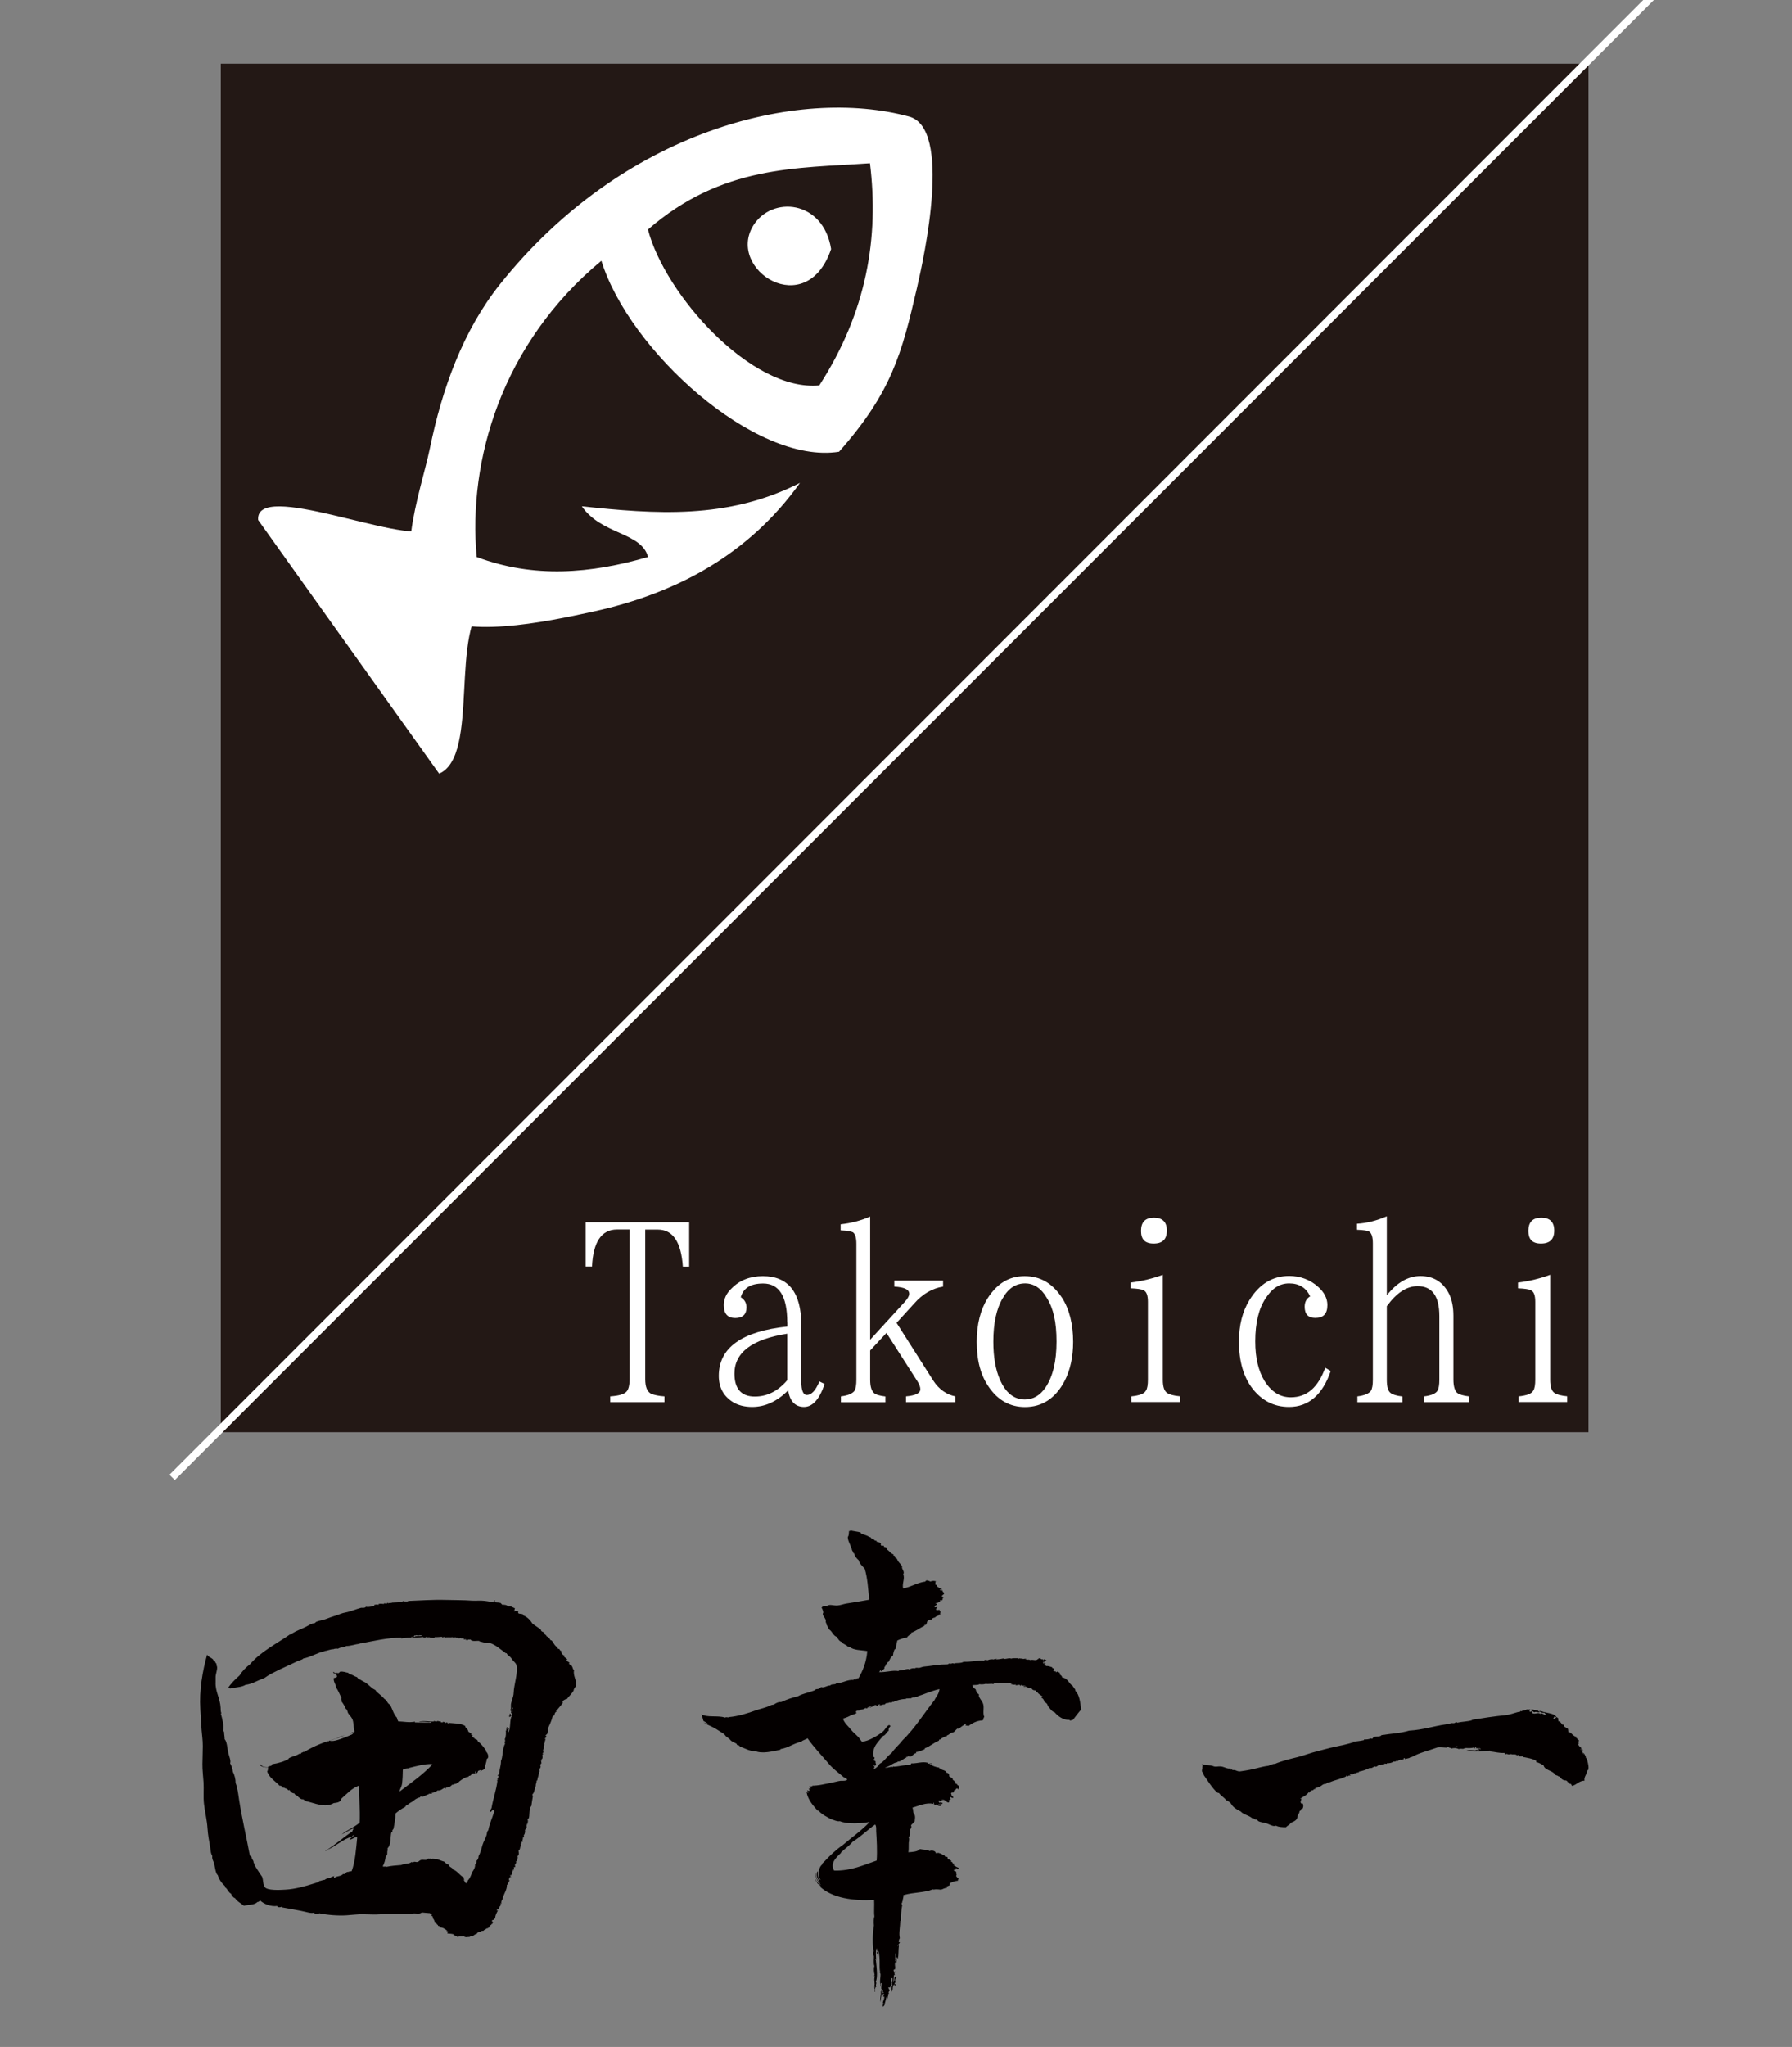
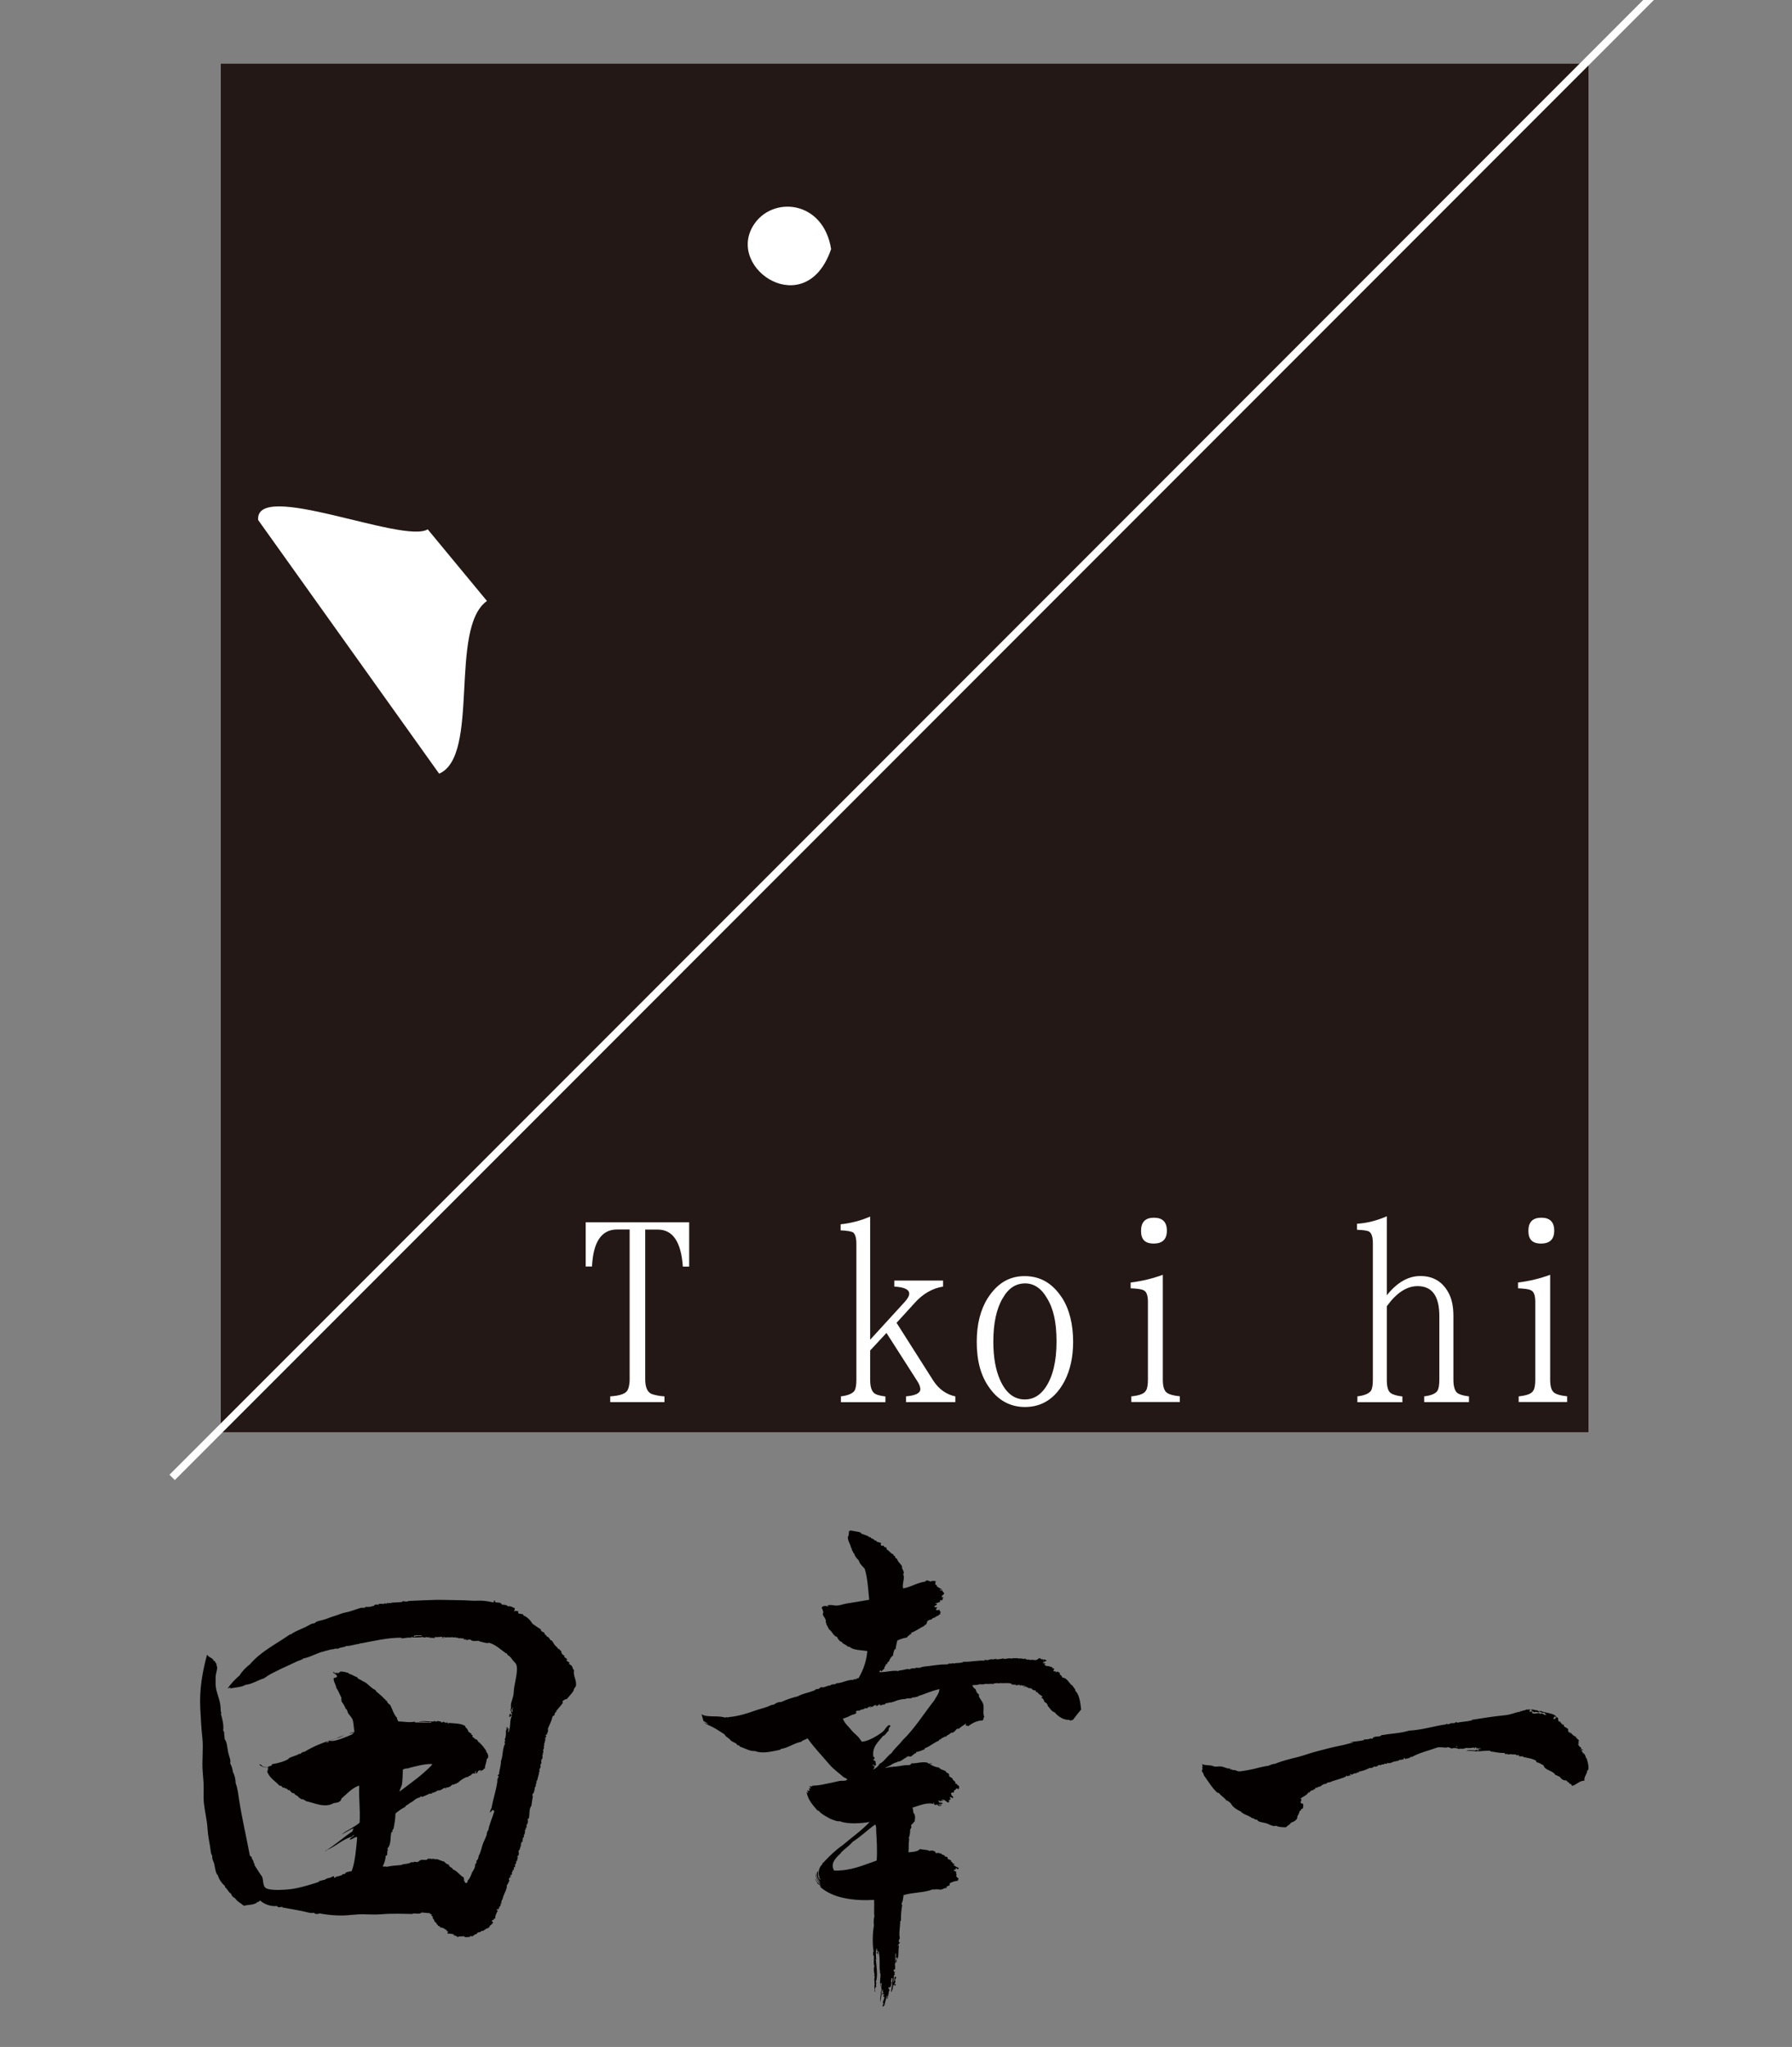
<svg xmlns="http://www.w3.org/2000/svg" id="_レイヤー_1" data-name="レイヤー_1" version="1.1" viewBox="0 0 190 216.9">
  <rect x="0" y="0" width="190" height="216.9" fill="#808080" stroke="none" />
  <defs>
    <style>
      .st0, .st1, .st2 {
        fill: #fff;
      }

      .st0, .st3 {
        fill-rule: evenodd;
      }

      .st1 {
        stroke: #fff;
        stroke-miterlimit: 10;
        stroke-width: .8px;
      }

      .st4 {
        fill: #231815;
      }

      .st3 {
        fill: #040000;
      }
    </style>
  </defs>
  <rect class="st4" x="23.41" y="6.75" width="145.01" height="145.01" />
  <g>
    <path class="st2" d="M62.12,129.52h10.95v4.69h-.67c-.18-2.62-1.07-3.92-2.65-3.92h-1.34v15.85c0,.82.21,1.34.64,1.55.3.12.82.24,1.4.27v.61h-5.75v-.61c.94-.06,1.55-.24,1.79-.58.15-.21.27-.64.27-1.25v-15.85h-1.34c-1.64,0-2.53,1.31-2.65,3.92h-.67v-4.69Z" />
-     <path class="st2" d="M83.47,140.14c0-2.77-.85-4.14-2.56-4.14-1.34,0-2.1.49-2.37,1.46.4.24.61.61.61,1.07,0,.73-.4,1.13-1.19,1.13s-1.22-.43-1.22-1.37c0-.61.24-1.22.82-1.76.85-.88,1.98-1.31,3.32-1.31,2.71,0,4.08,1.73,4.08,5.2v5.99c0,.94.21,1.4.58,1.4.52,0,.94-.49,1.34-1.43l.55.27c-.55,1.64-1.28,2.43-2.19,2.43s-1.52-.61-1.67-1.76c-1.16,1.16-2.43,1.76-3.83,1.76-.79,0-1.49-.18-2.04-.52-.97-.61-1.49-1.52-1.49-2.77,0-2.98,2.43-4.72,7.27-5.23v-.43ZM83.47,141.32c-3.71.58-5.6,1.98-5.6,4.23,0,1.61.73,2.43,2.16,2.43,1.31,0,2.46-.58,3.44-1.73v-4.93Z" />
    <path class="st2" d="M89.16,148.57v-.61c.76-.09,1.22-.3,1.43-.58.15-.24.21-.64.21-1.19v-14.39c0-.64-.12-1.03-.36-1.22-.18-.09-.58-.18-1.31-.21v-.64c1.13-.12,2.16-.4,3.13-.82v13.05l3.65-3.99c.3-.33.49-.64.49-.88,0-.46-.52-.7-1.58-.76v-.64h5.17v.64c-1.13.18-2.16.76-3.07,1.8l-1.86,2.04,3.89,6.12c.61.94,1.43,1.49,2.34,1.67v.61h-5.23v-.61c1-.09,1.52-.33,1.52-.76,0-.21-.09-.49-.3-.82l-3.29-5.14-1.73,1.86v3.1c0,.73.15,1.16.4,1.4.21.18.61.3,1.22.37v.61h-4.72Z" />
    <path class="st2" d="M112.59,137.49c.79,1.22,1.19,2.83,1.19,4.69,0,1.61-.3,2.98-.91,4.17-.97,1.82-2.37,2.74-4.2,2.74-1.55,0-2.83-.7-3.77-2.04-.91-1.25-1.34-2.86-1.34-4.87,0-1.86.4-3.41,1.16-4.62,1-1.55,2.25-2.34,3.92-2.34s2.95.76,3.95,2.28ZM106.32,137.55c-.67,1.13-1,2.65-1,4.62,0,1.64.24,2.98.7,4.02.61,1.4,1.49,2.1,2.65,2.1.88,0,1.61-.43,2.19-1.28.76-1.13,1.16-2.74,1.16-4.84s-.33-3.53-1.04-4.66c-.58-1-1.37-1.52-2.28-1.52-1,0-1.79.52-2.37,1.55Z" />
    <path class="st2" d="M119.95,148.57v-.61c.85-.09,1.37-.27,1.55-.61.15-.21.21-.64.21-1.16v-8.25c0-.67-.15-1.09-.46-1.22-.21-.12-.7-.18-1.37-.21v-.61c1.22-.15,2.34-.43,3.41-.82v11.11c0,.76.15,1.22.49,1.43.24.15.67.27,1.31.33v.61h-5.14ZM123.72,130.4c0,.91-.46,1.37-1.4,1.37s-1.34-.46-1.34-1.34c0-.94.46-1.4,1.37-1.4s1.37.46,1.37,1.37Z" />
-     <path class="st2" d="M141.09,145.28c-.85,2.49-2.34,3.8-4.41,3.8-1.61,0-2.89-.67-3.89-1.95-.94-1.22-1.43-2.89-1.43-4.96,0-1.73.37-3.22,1.13-4.44,1.04-1.67,2.43-2.53,4.2-2.53,1.16,0,2.22.4,3.04,1.13.67.58,1.01,1.25,1.01,1.95,0,.94-.43,1.37-1.28,1.37-.76,0-1.13-.4-1.13-1.19,0-.49.18-.85.58-1.1-.43-.91-1.16-1.37-2.22-1.37s-1.83.55-2.5,1.58c-.73,1.09-1.1,2.62-1.1,4.56,0,1.77.33,3.13,1,4.23.73,1.13,1.64,1.7,2.77,1.7,1.7,0,2.89-1.04,3.65-3.13l.58.34Z" />
    <path class="st2" d="M143.92,148.57v-.61c.76-.09,1.22-.3,1.43-.58.15-.24.21-.64.21-1.19v-14.45c0-.61-.12-1.04-.37-1.22-.18-.12-.58-.18-1.31-.21v-.64c1.04-.06,2.1-.33,3.16-.79v8.37c1.07-1.34,2.25-2.04,3.56-2.04,1.4,0,2.43.64,3.07,1.95.3.64.43,1.4.43,2.28v6.75c0,.7.15,1.19.4,1.4.24.18.64.3,1.25.37v.61h-4.75v-.61c.76-.09,1.22-.3,1.4-.58.15-.24.21-.64.21-1.19v-6.72c0-2.13-.76-3.19-2.31-3.19-1.16,0-2.25.73-3.26,2.13v7.79c0,.73.12,1.19.4,1.4.24.18.64.3,1.25.37v.61h-4.78Z" />
    <path class="st2" d="M161.02,148.57v-.61c.85-.09,1.37-.27,1.55-.61.15-.21.21-.64.21-1.16v-8.25c0-.67-.15-1.09-.46-1.22-.21-.12-.7-.18-1.37-.21v-.61c1.22-.15,2.34-.43,3.41-.82v11.11c0,.76.15,1.22.49,1.43.24.15.67.27,1.31.33v.61h-5.14ZM164.79,130.4c0,.91-.46,1.37-1.4,1.37s-1.34-.46-1.34-1.34c0-.94.46-1.4,1.37-1.4s1.37.46,1.37,1.37Z" />
  </g>
  <g>
    <g>
-       <path class="st0" d="M88.95,47.87c-8.88,1.4-22.24-10.71-25.19-20.24-10.61,8.82-14.15,21.19-13.22,31.39,6.06,2.28,12.11,1.76,18.17,0-.7-2.65-4.95-2.34-7.02-5.37,7.71.81,15.42,1.45,23.13-2.48-5.35,7.49-12.93,11.66-21.89,13.63-5.08,1.11-14.27,3.04-17.34,0-4.3-4.25-1.02-12.43,0-17.35,1.28-6.22,3.48-12.4,7.43-17.34,12.99-16.26,31.55-20.96,43.37-17.76,4.56,1.23,1.62,14.76.83,18.17-1.61,6.95-2.68,11.05-8.26,17.35ZM92.25,17.3c-7.85.55-15.7.2-23.55,7.02,1.79,6.89,10.98,17.21,18.17,16.52,5.06-7.85,6.33-15.7,5.37-23.55Z" />
      <path class="st0" d="M88.12,26.39c-2.61,7.7-11.12,2.19-8.26-2.48,1.96-3.19,7.43-2.74,8.26,2.48Z" />
    </g>
    <path class="st0" d="M45.35,56.09c-2.58,1.58-18.32-5.3-17.98-.99,6.4,8.96,12.79,17.92,19.19,26.88,4.37-1.88,1.01-15.43,5.07-18.3" />
  </g>
  <line class="st1" x1="18.25" y1="156.55" x2="183.18" y2="-8.39" />
  <path class="st3" d="M52.34,169.69s.09-.16.16-.11c-.01.03-.03.05-.08.05.01.08.14.04.11.16.3.01.43.03.61.08,0,.03-.05.02-.05.05.01.06.16-.01.11.11.26.02.51,0,.66.19.32-.08.49.13.74.19-.04.06-.08.2,0,.21-.01.06-.16-.01-.11.11.17.01.16-.1.5.03-.05.03-.07.07-.05.16.08.15.6.02.56.26.45.18.74.52.98.9.33.2.52.37.85.56.03.26.21.26.37.35.02.11.07.26.24.29-.09.1.13.14.24.24.05.04.14.22.21.29.01.01.06-.01.08,0,.15.13.25.4.4.56.1.1.25.2.32.37.18-.1.12.21.32.19-.02.29.15.43.37.53,0,.04-.08,0-.08.05.08.15.27.19.35.35,0,.04-.07.02-.11.03.05.17.26.17.35.32.04.07-.08.03-.08.03,0,.11.25.19.32.29.12.18.08.37.24.43-.15.61.3,1.03.19,1.7-.08.16-.23.25-.24.48-.2.34-.49.59-.72.9-.21,0-.31.13-.45.21-.02.09.02.12.03.19-.27.37-.49.58-.74.9.01.09.1-.07.08.05-.19,0-.23.28-.24.37-.07.03-.12.07-.19.11-.11.49-.32.88-.5,1.3.03.16.03.46-.11.45.03.03.05.05.08.08-.1.03-.11.16-.24.16.04.03.07.08.13.08-.07.1-.11.15-.16.21.04.09.06-.06.13-.03-.03.05-.09.07-.13.11-.02.07.01.09.08.08-.15.12-.06.4-.21.5.03.03.05.05.08.08-.16.09.02.36-.16.53-.01.1.05.13.03.24.01.08-.07.07-.11.11,0,.04.08,0,.08.05.02.09-.05.09-.08.13.03.15.07.46-.11.48.02.02.02.07.05.08,0,.05-.05.06-.11.05.1.08.05.14.08.32-.09-.1-.06.14-.13.19.17.26-.22.35-.05.64-.17,0,.04.09-.08.08.02.25-.15.52-.19.9-.03,0-.02-.05-.03-.08-.03.07-.09.25-.03.32-.17.07,0,.38-.19.45-.01.25-.08.65-.29.77.06.03.12.12,0,.13,0,.04.08,0,.08.05-.06.35-.12.7-.16,1.03-.29.28-.15,1.11-.29,1.33,0,.03-.05.02-.08.03-.01.03-.01.12-.03.21.1-.19,0,.21,0,.32h-.11c-.03.1.13.01.08.13-.05-.1-.05.02-.08-.03-.06,0,0,.07.05.05-.13.08,0,.11-.05.26-.08-.02-.07.04-.13.03,0,.07.06.07.11.08-.05.05-.1.1-.16.13.06.09.01.51-.16.61.13-.03.08.21-.05.21.03.2-.11.35,0,.42-.02.08-.09-.02-.13,0-.06.05.04.23-.11.24.02.07.05.13.08.19-.08.03-.06-.04-.11-.05-.04.1.07.05.08.11,0,.11-.04,0-.08,0,0,.08-.03.4-.19.48.02.12.1.53-.11.56,0,.05.03.06.03.11-.03,0-.02-.05-.05-.05-.04,0,.02.05-.03.05,0,.04.07.02.11.03-.09.12-.08.3-.13.4h-.13s.04.08.11.08c-.12.04-.03.3-.21.29.04.08.08.17.03.27h-.13c.03.07.03.16.03.26-.04-.01-.07-.04-.11-.05,0,.07.12.07.05.13-.08,0-.09,0-.05-.05-.07,0-.09.15.03.11-.11.04-.2.22-.11.32-.08.05-.12.04-.05.13-.1-.06-.1.06-.18-.03,0,.09.03.13.11.13,0,.04-.08,0-.08.05.01.03.1.09.08,0,.09.12-.12,0-.08.16-.08-.02.02-.09,0-.13-.15.07-.13.2-.16.37.05,0,.06-.03.11-.03-.15.18-.17.4-.32.53.05.48-.4,1.02-.45,1.49-.08.07-.17.25-.13.48-.09.03-.02-.09-.11-.05.09.1.02.34-.11.37.03.1-.08.19-.11.29-.08.01-.06-.08-.16-.05.05.09.05.06-.03.13.03.02.11.04.16,0-.05.14-.33.54-.29.9-.1-.06-.16.01-.16.13-.1-.01-.17.01-.19.08-.01.12.09.12.13.19-.08.04-.04.09-.13.19-.04,0,.02-.05-.03-.05-.04.08-.05.18-.19.16.02.03.06.03.05.08-.04,0-.08,0-.08-.03-.03.06,0,.11-.05.19-.1-.01-.14.04-.16.11-.02-.02-.07-.02-.08-.05-.03.1-.29.16-.37.29-.13-.02-.3.03-.32.13-.18,0-.34.03-.37.19-.25.03-.31.18-.53.29.09-.08-.29-.1-.21.05-.17-.06-.47.11-.66-.11-.16.09-.55-.04-.61.13-.11-.12-.26-.2-.48-.21-.01-.07.1-.03.11-.08-.24-.08-.5-.1-.74-.11-.02-.13.09-.13.08-.19-.02-.1-.08-.02-.16-.03.02-.05.1-.09-.03-.08,0-.03.05-.02.08-.03-.27-.11-.36-.32-.8-.32.15-.04-.03-.16-.16-.16-.03-.04-.01-.04,0-.08-.22-.07-.13-.3-.37-.35,0-.11-.11-.31-.21-.4-.03-.08.04-.06.05-.11-.08-.04-.11-.14-.21-.16.02-.04.06-.05.11-.05-.03-.1-.24-.03-.21-.19-.32-.02-.53-.05-.9-.08-.24.26-.78,0-1.03.16-1.01-.02-2.05-.07-3.24.03-.64.05-1.33.01-1.99,0-.48-.01-1.09.07-1.7.11-.9.06-2.04-.03-2.89-.21-.15.12-.51.09-.58-.08-.21.15-.94-.11-1.41-.19-.74-.13-1.27-.25-1.91-.35-.11.01.03-.07-.08-.08-.09.06-.46.12-.5-.08-.61.09-1.36-.17-1.8-.58-.09.06-.13.17-.29.16-.28.33-.95.27-1.43.4-.31-.27-.71-.44-.93-.8-.21-.07-.4-.31-.43-.48-.3-.15-.37-.51-.64-.69v-.11c-.36-.32-.62-.69-.77-1.17-.21-.13-.29-.78-.37-1.17-.06-.28-.27-.51-.21-.85-.2-.32-.17-.68-.24-1.03-.11-.62-.22-1.19-.27-1.91-.05-.85-.27-1.71-.37-2.57-.09-.76,0-1.53-.05-2.31-.02-.34-.05-.67-.08-1.01-.12-1.23.09-2.54-.05-3.74-.11-.96-.15-1.97-.21-2.97-.13-2.06.24-4.08.72-5.81.11.26.43.3.64.53.03.03.02.1.05.13,0,0,.09.01.11.03.08.08.08.24.21.29-.07.12.05.26.05.35.02.33-.15.71-.16,1.03,0,.17,0,.39,0,.58-.05.97.47,1.66.53,2.68,0,.15,0,.41.08.61,0,.03-.05.02-.05.05.15.53.33,1.22.24,1.78.08.07.12.19.11.27-.02.1.04.22.05.64.24.24.27.88.37,1.38.1.46.32.88.21,1.17.14.24.27.63.29.9.18.34.3.81.29,1.19.22.56.28,1.19.37,1.78.29,1.89.77,3.92,1.14,5.91.07.03.08.13.19.13-.01.3.23.34.21.64.04.03.07.07.11.11,0,.05-.03.06-.03.11.27.42.53.85.82,1.25.14.37.08.83.29,1.11.27.36,1.56.3,2.18.26,1.06-.05,2.25-.41,2.89-.61.02,0,.53-.16.64-.21.03-.01.03-.04.03-.08.24-.03.43-.15.58-.13.23-.17.42-.2.66-.24.06-.11.27-.11.42-.19-.06.02-.12.12-.05.19.02,0,.14.03.19,0-.02-.03-.07.01-.13-.03.31-.16.68-.11.9-.37.09.04.18.02.24-.03,0-.07-.05.04-.11,0,.08,0,.31-.28.42-.16-.02-.09.24-.05.35-.11.37-1,.46-2.29.58-3.53,0-.04-.05-.04-.05-.08-.31.04-.47.29-.77.27.15-.2.39-.3.53-.5-.15.05-.23.11-.27.21-.96.23-1.66,1-2.68,1.41-.01.03-.02.09-.11.11-.05.07,0-.08.08-.05-.03-.08-.1.02-.13.03.99-.56,1.9-1.42,2.89-2.07.02-.09.03-.18.11-.21-.02-.02-.03-.06-.03-.11-.44.18-.79.45-1.22.64.58-.47,1.35-.75,1.91-1.25.07-1.49-.09-2.48-.05-3.93-.81.28-1.29.89-1.88,1.38-.06.37-.42.44-.82.48-.93.56-2.04-.02-2.95-.21-.04-.12-.24-.08-.27-.21-.22.09-.4-.17-.5-.19-.07-.22-.39-.19-.45-.42-.29-.01-.4-.2-.53-.37-.04-.01-.05.02-.05.05-.1,0-.12-.11-.21-.16-.12-.07-.32-.05-.29-.16-.21.18-.24-.28-.48-.16-.45-.5-1.09-.82-1.33-1.54.13-.09.05-.25.13-.4-.44.01-.76-.09-.96-.32h.16c.13.22.39.3.74.29.06-.12.25-.11.37-.16.04-.04.07-.09.08-.16.66-.11,1.27-.27,1.75-.56.03,0,.03-.05,0-.05.33-.22.82-.27,1.14-.5.08.04.22.02.21-.11.13.02.22-.15.32-.08.99-.62,2.15-1.07,3.4-1.43.18-.13.6-.25.9-.35-.49.22-1.02.41-1.62.58.4.18,1.41-.26,2.02-.5.12-.05.26-.11.37-.16.07-.09.15-.17.26-.21-.14-.05-.38.16-.53.11.18-.06.34-.14.53-.19-.12-.47-.07-.98-.24-1.35-.13-.27-.37-.44-.48-.69-.04-.19-.1-.34-.24-.42-.06-.22-.26-.54-.42-.74.03-.15-.07-.26,0-.37-.19-.36-.33-.76-.56-1.09-.05-.4-.3-.59-.27-1.01.13-.03.25-.07.35-.13.02-.34-.36-.28-.42-.53.07.03.17.02.16.13.13-.01.28-.05.4,0,.09-.03.13-.1.19-.16.37-.04.59.08.88.13-.04.1.12,0,.08.11.34.06.53.26.85.35.01.07.09.09.11.16.23.08.4.23.66.35.27.12.61.5.88.69.14.1.36.15.35.29.3.26.62.5.88.8.04.06.21.09.13.19h.11c.07.2.2.35.37.45.27.49.37,1.01.74,1.38-.04.2.11.21.11.37.67.02,1.09.15,1.8.03-.01.02-.03.04-.03.08.64.01,1.19.04,1.75.03-.02-.14-.16-.05-.27-.05-.34-.03-.6-.08-1.06-.03.35-.18,1.16,0,1.62-.05-.12-.12.19,0,.24.03.14-.17.27.01.45-.05.02.02.03.06.03.11h.24c-.12-.11.12-.01.21-.03,0,.03-.05.04-.05.08.06-.01.07.02.11.03.03,0,.02-.05.03-.08.06.02.12.04.21.03-.08.04-.03.07.05.08.04,0,.09-.07,0-.05.6.06,1.34.03,1.8.34v.11c.14.13.28.25.32.48.07.04.25.16.35.26-.02.03-.06.03-.05.08.02.03.1-.02.16.03-.12.17.07.26.21.32,0,.03-.05.02-.08.03.16.09.4.09.42.32.38.25.63.64.9,1.01,0,.05-.02.05-.05.05.21.16.39.67.08.8.01.31-.19.62-.19,1.01-.09.02-.19.02-.16.16-.13-.04-.2.06-.27.13-.13,0,.05-.05,0-.13-.14-.02-.17.08-.29.08-.02.17-.12.27-.29.29.05-.09.11-.12.03-.21.05.04.06.02.05-.05-.11,0-.11.12-.11.24-.05.04-.2,0-.21,0-.15.03-.15.14-.29.24-.05.03-.12,0-.16.03-.03.01,0,.07-.03.08-.05.03-.17.03-.24.05-.29.12-.68.36-.9.61-.05,0-.05-.02-.05-.05-.05.06-.13.21-.24.13-.09.13-.3.1-.35.13-.08.17-.45.32-.58.27-.06,0,0,.12-.08.11-.1,0-.01-.02-.03-.08-.26.02-.41.34-.82.29-.08.1-.39.25-.64.26,0,.03.05.02.08.03-.05.09-.24.04-.37.05,0,.03.03.02.05.03-.23.07-.5.23-.77.32,0-.09-.07,0-.11-.08-.02.06-.11.05-.11.13-.12,0-.37.12-.5.21-.13.09-.23.21-.4.29-.23.11-.37.28-.58.37-.04.02-.05.06-.05.11-.39.21-.74.44-1.06.72-.01.55-.09,1.03-.21,1.62-.04.07-.23.24-.08.32,0,.06-.12.02-.13,0-.16.51,0,1.32-.42,1.75-.02.1.03.13.03.21-.12.1,0,.34-.11.56h-.11c-.04.51-.15.78-.32,1.14.08.07.32-.02.4.05.52-.11.95-.14,1.57-.19.3-.18.76-.06,1.09-.32.06-.01.04.05.08.05.03-.02.2-.02.13-.05.13-.07.26.04.42,0,.13-.03.21-.17.35-.21.21-.06.42.03.64-.03.04-.05.08-.09.13-.13.12.1.29-.07.35.08.12-.13.39.04.53-.03,0,.05-.05.06-.11.05.07.1.1-.06.19-.03.25.08.48.2.74.26.14.13.26.29.5.32.01.3.36.25.42.5.51.18.73.65,1.19.88-.11.12.09.13-.03.26.08.03-.02.09.11.08-.08.05.01.21.16.24.11-.04.14-.16.16-.29.22-.19.37-.6.45-.85.15-.22.36-.53.32-.85.1-.07.2-.22.13-.37.16-.08.25-.34.24-.5.21-.36.3-.79.42-1.19.1-.33.31-.67.42-1.01.06-.19.03-.43.19-.53.12-.68.43-1.34.64-2.02-.01-.02-.03-.04-.03-.08-.1-.04-.18-.03-.16-.13-.05.22-.19.25-.32.34.1-.12.1-.35.21-.45.18-1.07.5-1.85.64-2.97-.11,0,0,.04-.05.08-.09-.08.07-.12.11-.16,0-.04-.07-.02-.11-.03.09-.08.15-.18.16-.34,0-.09-.09.06-.08-.03-.03-.13.11-.09.13-.16.03-.5.19-.79.21-1.38,0-.03-.03-.01-.03,0,.24-.34.15-1.31.45-1.83.02-.12-.07-.13-.05-.24.11.04.06-.18.03-.27.14-.23.13-.69.11-.9,0-.03.05-.02.08-.03-.07-.11.05-.25,0-.37.02.06.12.04.13.11.02.09-.09.04-.08.11.12.04.09-.09.21-.05-.09.12-.07.23-.11.45.34-.4.13-1.42.42-1.78-.13-.11-.13.14-.27.11-.02-.08.03-.1.03-.16-.08,0-.06.09-.08.13-.09-.06.19-.26.05-.32.12.02.2.09.24.19,0-.17.12-.13-.08-.29.06-.1.01-.23-.05-.21.05-.08-.04-.22.05-.16-.01-.16.01-.28,0-.4-.03-.31.28-.85.29-1.35.02-.83.52-2.26.29-2.95-.06-.19-.23-.3-.35-.45-.16-.21-.3-.47-.58-.58.02-.12-.12-.07-.08-.21-.04,0-.07,0-.08.03-.58-.41-1.12-.95-1.83-1.14-.13.15-.83-.14-1.03-.13,0-.04.07-.02.11-.03-.24-.12-.85.12-1.04-.19-.11.04-.15.05-.24,0-.06.01.03.04-.03.08-.09-.04-.15-.05-.21,0-.07-.07.04-.02.03-.11-.11.03-.19.08-.29,0,0-.06.07.04.11-.03-.1-.06-.21-.04-.4-.05.12-.11-.12.01-.19.03.11-.07-.33-.15-.37-.08.01-.02.03-.04.03-.08-.1.04-.33.06-.32,0-.35.07-.62-.05-.9.08.02-.04.06-.05.11-.05-.04-.04-.12-.04-.19-.05-.03,0-.03.08,0,.08-.04.08-.12-.02-.16-.03,0,.02.01.03.03.03-.12.05.02-.08.08-.08-.2-.05-.6.07-.85,0-.06,0,.04.07-.03.11-.3.01-.31-.06-.53,0,0-.04.02-.05.03-.08-.19,0-.28.04-.42-.03.04.08-.3.08-.35,0-.31.09-.87.04-1.17.05,0-.05.05-.06.11-.05-.03-.07-.19-.03-.13.08-.37-.04-.68.05-1.09.08.02-.03.06-.03.05-.08-1.49-.01-2.95.35-4.35.61-.07,0-.03-.02-.03-.05-.06-.01-.05.04-.05.08-.49.05-.97.25-1.43.24-.27.17-.61.11-.88.29-.15-.03-.43,0-.48.05-.37,0-.69.19-.98.19,0,.02.03.03.05.03-.64.08-1.57.66-2.31.77.12.05-.45.22-.61.29-.25.11-.54.27-.85.4-.64.28-1.24.58-1.83.88-.31.16-.59.35-.85.53-.68.2-1.18.59-1.96.69-.43.27-1.06.24-1.65.4,0-.05.05-.06.11-.05-.07-.13-.25.01-.35.03.36-.53.8-.97,1.27-1.38.29-.48.68-.86,1.11-1.19,1.14-1.35,2.81-2.16,4.27-3.18.07.09.13-.04.19-.08.4-.25.91-.44,1.38-.66.25-.12.48-.27.72-.37.09-.04.18-.02.27-.05.08-.03.14-.13.21-.16.3-.13.68-.16,1.01-.29.34-.13.66-.25,1.06-.37.36-.11.61-.25,1.01-.32.55-.1,1.1-.35,1.67-.5.14.01.43.03.5-.11.3.08.63-.04.88-.11.04-.01-.01-.03,0-.08.15-.04.33-.07.5,0-.02-.03-.06-.03-.05-.08.2-.1.44,0,.61-.03-.16-.18.31.09.32-.11.07-.02.09.01.08.08.08-.12.35-.01.48-.13,0,.03-.05.02-.08.03.27-.03.81-.02,1.09-.08.05-.01.05-.07.08-.08-.05.02.24-.03.11.03.2,0,.38.05.48-.05,1.22-.04,2.57-.15,3.93-.11.96.03,1.88.01,2.81.08.23.02.45,0,.64,0,.5-.02.94.04,1.35.13.07.02.19.05.32.05ZM44.75,173.3c-.08-.05-.19.04-.27-.05,0,.03,0,.08-.03.08-.06-.1-.28.02-.37-.08.03.1-.11.04-.16.05.02.07-.05.05-.05.11.03,0,.04.03.08.03.12-.15.59,0,.8-.13ZM54.41,181s-.03-.05-.05-.05c-.07.14-.06.2-.19.24.09.03.14.15.05.21.09-.04.02.09.08.08,0-.05-.03-.13.05-.11-.02-.17-.05-.26.05-.37ZM34.64,184.66c.06-.06.31-.08.24-.19-.04.07-.18.04-.27.13.05,0-.01.04.03.05ZM43.34,187.34s.03,0,.03.03c-.26.01-.52.03-.66.16,0,.44-.03,1.04-.08,1.46-.05.37-.27.65-.27.85,1.24-.95,2.42-1.74,3.5-2.89-.05-.02-.11.08-.13,0,.03,0,.08,0,.08-.03-.82-.02-1.61.21-2.47.42Z" />
  <path class="st3" d="M92.92,163.24v.11c.19.04.35.11.53.16-.05.02-.04.08-.08.11-.01.08.08.06.05.16.11.03.15-.01.29,0-.03.18.15.15.27.19-.06.1.06.07.03.21.3.13.4.45.74.53-.12.13.03.07.13.19.05.06.04.17.05.19.02.03.07,0,.11.03.09.07.11.2.19.32.14.2.34.36.42.56-.1.25.33.52.11.82.22.42-.15,1.01,0,1.49.87-.15,1.44-.6,2.34-.72.03,0,.09-.08.03-.08.18-.1.34,0,.53.08.15-.1.46-.1.61,0-.18,0-.05.21-.11.29-.01.04.1.09.11.03,0,.06.13.14.03.16.22.13.33.25.61.35-.07.04-.15.01-.29.03.03.1.19.07.32.08-.03.18.15.17.16.32,0,.13-.31.2-.19.27-.02.08-.07.03-.13.03.07.06.11.13.27.11,0,.08-.13.03-.13.11.01.04.03-.01.08,0-.04.07-.09.12-.11.21-.08.02-.1-.03-.16-.03-.09.03-.07.09-.05.19-.14.02-.3.15-.48.13,0,.09.07.07.13.05-.02.08-.02.08,0,.16-.16-.05-.1.13-.26.08-.04.12.09.1.03.16.11-.05.17.02.29-.03-.07.05-.06.19-.19.19.05.03.11.05.08.16.12-.03.24-.07.37-.03-.06.1,0,.18.11.19,0,.07-.08.07-.11.13.1.02-.02.11.08.11-.03.02-.19.09-.16,0-.04-.02-.04.12,0,.11-.14.07-.41.14-.42.24-.11.03-.32.05-.37.21-.25.02-.54.15-.5.37-.04.08-.11.14-.13.24-.04-.08-.1-.03-.16,0,.01.02.02.05.05.05-.54.25-.88.55-1.46.77-.03.09.09.02.05.11-.07,0-.07.1-.11,0-.09.15-.27.2-.35.37-.3.04-.74.18-1.03.32-.08.3-.14.62-.19.96-.03-.02-.03-.06-.08-.05-.1.19-.16.42-.19.69-.23.14-.35.4-.45.66-.13-.05-.14.18-.21.27-.04,0-.05-.03-.08-.03-.02.02-.09.19,0,.16-.15.01-.02.14-.19.13.15.2-.2.32-.27.48-.04-.02-.1-.02-.08-.11-.12,0-.11.14-.19.19.81.03,1.41-.22,2.04-.11.07-.08.15-.07.29-.08.26-.02.83-.24.85-.08.12-.08.44-.2.56-.11.26-.16.36-.03.56-.08.16-.04.32-.12.5-.13.59-.05,1.22-.17,1.8-.21.25-.02.48,0,.69-.03.04,0,.08-.07.11-.08.09-.03.26.08.32-.03.12-.02.38.1.27,0,.26-.04.73.01.98-.16.7.04,1.54-.17,2.2-.11-.09-.15.29-.04.37-.05.05-.08.46-.13.64-.08.02-.07.15-.04.29-.08-.03.08-.06.04-.16.08.17,0,.53-.03.88-.11.03.17.66-.12.82.03.14-.09.5-.04.77-.05-.03.03-.01.04,0,.08.03-.06.12-.06.19-.08-.07.11.22-.04.27.08.1-.02.21-.03.35-.03,0,.1-.02,0-.08.03.05.09.21,0,.29.11.04-.03-.01-.04.05-.08.03.06.12.06.19.08.24-.1.68.16.82-.16.03,0,.02.05.03.08.06,0,.01-.09.03-.13.04.01.07.04.08.08,0-.04.04-.07.13-.08-.11.1.14.16.26.13-.01.02-.03.04-.03.08.1.02.1-.06.13-.11.04,0,.02.07.03.11.08-.08.21-.03.21.11-.13,0-.19.1-.32.03-.02.1.13.03.11.13-.09.04-.09,0-.13-.05-.08.02.02.09,0,.13.11-.02.18.02.27.03-.03.06-.14.04-.16.11.1.04.18.09.24.16.09-.06.36.03.61.11-.05.09.1.1.21.16,0,.11-.07.14-.08.24.08.11.29-.05.26.13.12,0,.07-.05.19-.08.04.13.32.05.21.29.1.11.25.16.27.35.59.05.74.69,1.11.88.03.13.32.34.29.53.43.43.52,1.21.61,1.99-.31.34-.58.73-.87,1.09-.08.03-.19.02-.24.08-.07-.01-.11-.05-.16-.08-.63.03-1.18-.38-1.54-.8-.36-.1-.48-.44-.72-.66-.03-.24-.19-.36-.37-.45-.03-.22-.15-.36-.32-.45.02-.06.08-.08.16-.08-.19-.18-.46-.27-.58-.5h-.13c-.05-.09-.02-.1-.05-.18-.17,0-.41-.06-.37-.19-.03.02-.07.03-.13.03.16-.13-.2-.07-.29-.05-.09-.03.07-.03.11-.03-.13-.11-.27-.05-.37-.19-.08.07-.12.02-.27.03.11-.06.11-.07.27-.05-.12-.11-.38.01-.5-.13-.13.03.09.09-.08.08-.1,0,0-.02-.03-.08-.08-.01-.12.07-.11-.05-.1.1-.2.06-.37.08,0-.04.02-.05.03-.08-.21.06-.33-.01-.5-.03,0-.11.06-.01.11-.03-.18-.11-.58-.09-.93-.08-.18,0-.38-.03-.53.03-.09-.1-.34.04-.5-.03,0,.07.04.05,0,.11-.18-.11-.65.03-.8-.05-.22.06-.39.09-.72.05-.15.13-.58.04-.74.13.08.17.18.32.35.4.06.23.14.44.34.53,0,.11.03.1,0,.19.12.37.45.59.5,1.03.04.39-.08.84.08,1.19-.08.06-.09.2-.11.32-.05,0-.07.02-.08.05-.6.01-1.16.33-1.51.61-.11-.05-.11-.09-.27-.05,0-.09.04-.15.05-.24-.28.18-.56.36-.8.58-.17-.17-.33.25-.58.37-.07.04-.14,0-.19.03-.18.1-.31.27-.48.29-.01.11-.06.12-.19.16,0-.07.1-.02.08-.11-.14.13-.33.18-.5.29-.02.02-.03.04-.03.08-.07,0-.13,0-.16.03-.05,0-.02.09-.05.11-.55.21-.92.6-1.49.8.05.13-.09.07-.03.11-.23.1-.61.26-.9.29,0,.05.03.06.03.11-.33.01-.5.55-.82.32-.1.02-.15.16-.24.05v.11c-.32.09-.59.49-.93.4,0,.05,0,.08.05.08-.53.02-.83.48-1.38.56.31.09.5-.11.85-.05.05-.05.02-.11.08-.03.35,0,.81-.12,1.25-.16.25-.02.54.06.61-.19.35.02.75-.08,1.11-.11.22-.02.56-.01.69.08,0,0-.03.05-.03.05.14.03.3-.06.42,0-.07.13-.13-.04-.24.03.24.21.68.36,1.01.4.02.02.03.06.03.11.03,0,.02-.03.03-.05.16.24.63.16.72.48.2.02.32.18.27.37.14.12.45.2.4.42.15,0,.15.17.29.19-.04.06-.06.05-.03.13.04.07.14.07.21.11-.06.08.08.13.16.16.08.14.03.28-.05.4-.03-.02-.05-.06-.05-.11-.12,0-.24-.01-.21.13-.13,0-.26.12-.19.24-.03.03-.2.14-.21.03-.03.05-.11.07-.13.13.06.02.06.1.05.19.1.05.17.13.21.24-.08.11-.25-.02-.32-.08-.07.01.06.15-.05.08,0,.09.06.13.13.16-.14,0-.07.11-.27.13-.02.09.11.03.08.13-.04.02-.05.06-.05.11-.35-.03-.33-.34-.77-.32,0,.12.22.01.21.13-.14,0-.32-.02-.29.05-.06.08-.11-.08-.19-.08-.03.03-.05.05-.08.08.08.03.13.08.11.21.02-.08.18-.14.13-.03.05-.05.15-.02.21,0,0,.06-.03.11-.08.13-.07-.01-.07-.09-.19-.05.05.08.18.07.19.19-.12-.05-.2-.17-.37-.11.06.1.28.04.29.19-.09-.06-.34.02-.4-.19h-.11s.01.03,0,.08c-.12,0-.15-.1-.27-.11.08-.04.03-.07.03-.16-.06,0-.06.07-.05.13-.78-.17-1.49.19-2.23.4.11.21.04.59.19.64.16.35.06.52.05.88-.03,0-.04-.05-.08-.05,0,.17-.23.26-.32.42.12.11,0,.36-.08.42,0,.36-.04.69-.16.93.12-.01,0,.26.05.35-.09,0,0,.73-.08,1.14.39-.03,1.01-.05,1.22-.34.37.09.85.05,1.01.21.29-.12.67-.01.69.24.12-.03.38-.1.42.05.04-.01.02-.08.11-.05.06.08.08.11.16.11-.01.02-.02.05-.05.05.09-.04.31.04.34.21.08-.06.19.03.27.05-.05.09.02.08.03.21.19,0,.26.11.37.19,0,.09-.07,0-.08.05.03.04.11.03.16.05-.03.12.14.12.08.19.09-.01.15.01.21.03-.04.04-.13.05-.16.11.19.09.33.23.56.29.02.11-.11.08-.11.19-.05-.05-.06-.15-.16-.16-.07,0-.05.09-.05.16-.1-.02-.13.03-.21.03.02.16.24.11.29.24-.1.04-.04.19.03.21-.08.07.02.15-.08.19.1.07.11.23.27.24.03.15-.15.16-.03.26-.38.03-.67.15-.93.29.07.07-.02.14,0,.24-.09-.04-.19.1-.35.08.05.03.07.09.08.16-.26-.03-.46.17-.66.18-.05,0-.36-.05-.58-.03-.08,0-.15.05-.27,0-.87.37-2,.29-3.1.61.04.22-.13.51-.05.58-.14.06-.02.3-.19.29.12.04.01.13.11.19-.1.49-.15,1.09-.13,1.67h-.08c0,.53-.13,1.14-.08,1.62.01.12.09.28-.08.35.02.04.06.05.11.05-.08,0-.13.05-.11.21,0,.04.07.02.11.03.02.08-.05.08-.03.16-.03,0-.02-.05-.03-.08-.03.12-.1.22-.19.34.09.01.04-.12.16-.08-.07.53-.02.88-.11,1.46-.04-.06-.02-.19-.11-.21-.02.03-.02.09-.03.19-.18-.17-.01-.44-.08-.64-.12.28-.03.68-.08.87.04-.01.07-.04.11-.05-.01-.04-.08-.02-.05-.11.1,0,0-.02.03-.08.13.07.06.3.03.42-.07-.05.03-.12-.03-.19-.01.11-.21.41-.05.45,0,.04-.07.02-.11.03.16.05.03.28.08.4-.11-.04-.08.06-.16.05-.03.12.03.15.05.21.02-.02.07-.02.08-.05.07.02-.1.09.03.11,0,.04-.07.02-.11.03.02.09.07.14.08.24-.08-.03-.06.04-.11.05,0,.32-.05.46-.05.74.14-.14.07-.43.16-.66.03.14.12.04.16.16-.11,0-.08.26-.21.26,0,.05.08,0,.08-.03,0,.19.09.22-.08.4.02.02.08,0,.08.11.03-.02.03-.06.08-.05,0,.15-.13.04-.13.21-.11-.04.07-.15-.08-.19-.1.16-.15.36-.13.53-.02.05-.05,0-.08,0,.03.05-.02.13.03.21-.1-.11-.05.02-.11.08-.07-.12.09-.42.05-.61.02-.02.06-.03.11-.03-.16-.13.03-.61-.03-.85-.05,0-.06.03-.11.03.03.17-.12.39.05.45.02.09-.06.04-.08.03.03.21,0,.14,0,.4-.08-.09-.11-.05-.08.08h-.21v.11c.13-.04,0,.16.11.11.06.09-.21.41-.03.45,0,.04-.07.02-.11.03-.03.09.09.02.05.11-.05,0-.06-.03-.11-.03.02.02.05.04.08.05-.09.21-.03.28-.11.4-.1-.03.05-.24,0-.4-.12.25-.19.69-.27.9.04,0,.02-.07.03-.11.02.14-.08.38-.24.42,0-.12.02-.1,0-.21.06-.03.1-.08.16-.11-.07-.04-.1-.01-.11.03-.12-.23.16-.43.11-.77,0-.07-.05.04-.11,0,.06-.09.03-.08,0-.19.05.07.04.04.11,0,0-.07-.04-.08-.08-.11-.06.06-.08.02-.11.13-.04-.04.02-.19.03-.27.09-.02.04.06.03.08.16-.04,0-.13-.05-.19,0-.07.1-.11.03-.19-.08.02-.03.18-.16.16.1.31-.07.81-.11,1.17-.05-.5.1-.71.05-1.14.04-.01.02-.08.11-.05-.09-.06-.04-.17.03-.21-.01-.04-.03.01-.08,0-.02-.24.04-.4.03-.64-.2.03-.03.28-.13.4,0-.16-.02-.33-.03-.53,0-.27.06-.58.05-.8,0-.08-.08-.15-.08-.21,0-.03.06-.02.05,0,.02-.07-.01-.03-.03-.11-.09-.54.05-1.37-.16-2.12-.15.04-.01.21-.08.32-.1-.04-.03-.09-.11-.13.04-.12.02-.06.11-.19.03-.08-.06-.05-.11-.05.08-.12.03-.12,0-.26-.13.32-.08.8-.05,1.22-.05,0-.06.03-.11.03,0,.03.08.03.08,0,.04.42.1.99.11,1.43,0,.28-.01.64-.13.88.17.14-.09.35.08.48-.21.15-.13.39-.13.58-.16-.02.06-.27-.11-.4.05-.03.13-.1,0-.11.02-.02.11-.08,0-.08.14-.22-.09-.77.08-1.03,0-.03-.05-.02-.08-.03.04-.08-.04-.18.05-.13-.07-.24-.13-.67-.03-.95-.13-.29-.03-.84-.05-1.09,0-.03-.05-.02-.08-.03.03-.13-.06-.38.05-.42-.14-.71-.12-1.95.03-2.76-.05-.38-.02-.76.05-.96-.07-.54.01-1.13-.03-1.75-2.26.12-4.41-.21-5.71-1.38-.01-.06.05-.04.05-.08-.11-.1-.22-.21-.35-.29-.04-.17-.28-.4-.21-.5.11.32.32.53.58.69-.26-.32-.74-.87-.42-1.43-.21.5.09.96.35,1.22-.05-.21-.31-.45-.35-.77-.02-.14,0-.27.03-.43.03-.05.1-.04.08-.13-.07,0-.05-.03,0-.03,0,.4-.06.82.26,1.03.02-.05-.17-.23-.11-.32-.21-.46,0-1.11.29-1.33,0-.15.13-.2.21-.29.6-.65,1.25-1.27,1.99-1.78.94-.81,1.99-1.53,2.84-2.44-.87.15-2.33.26-3.16-.08-.31.05-.56-.1-.85-.19-.15-.05-.32-.15-.42-.21-.37-.19-.79-.45-.98-.72h-.11c-.48-.56-1-1.09-1.17-1.96.07,0,.09.07.16.08.04-.07-.1-.18-.11-.29.09.08.14.07.29.05-.02-.08-.06-.13-.11-.19.02-.08.09.02.13,0-.02-.03-.06-.03-.05-.08.06-.01.06.05.13.03.05-.07-.16-.11-.13-.24.09.07.19.03.32,0,.01-.06-.04-.05-.08-.05.72.02,1.44-.19,2.15-.32.31-.06.63-.16.9-.19.26-.02.51.05.72-.13-.08-.12-.21-.19-.37-.24-.53-.47-1.11-.86-1.57-1.41-.76-.9-1.6-1.76-2.28-2.73-.19.16-.51.18-.66.37-.82.16-1.33.63-2.18.77-.03.01-.05.03-.05.08-.8.15-1.87.46-2.68.13-.47.07-1.12-.31-1.62-.48-.02-.16-.19-.1-.32-.19,0,0,.04-.04.03-.05-.09-.1-.39-.22-.56-.32-.1-.06-.2-.21-.27-.27-.03-.02-.12.03-.08-.08-.22-.07-.32-.25-.45-.4-.39-.24-.75-.5-1.17-.72-.35-.18-.7-.31-1.03-.53.16.08.34.14.53.19-.16-.13-.35-.23-.53-.34-.07-.24-.12-.5-.21-.72.5.4,1.8.11,2.49.37.03-.04.3-.07.34,0,.03,0,.02-.05.05-.05,1.04-.09,2-.4,2.89-.72.43-.15.87-.24,1.27-.4.16-.06.32-.18.64-.21.2-.14.45-.29.77-.27.73-.32,1.11-.44,1.78-.61.59-.32,1.03-.34,1.72-.61.08-.03.12-.11.19-.13.15-.04.22-.02.32-.05.05-.13.18-.08.21-.19.31.14.62-.17.98-.16.15-.21.52-.04.66-.24.68-.01,1.15-.41,1.83-.35,0-.04-.07-.02-.11-.03.17-.03.14-.01.29-.08,0,.04-.03.05-.03.08.06-.03.11-.07.21-.05,0-.12-.11.04-.11-.08.12.02.16-.04.27-.03.46-.8.83-1.7.93-2.87-.61-.11-1.47-.07-1.88-.45-.1.02-.11-.05-.21-.03-.14-.22-.49-.23-.61-.48-.26-.07-.44-.35-.5-.53-.43-.12-.5-.59-.85-.8-.12-.19-.16-.36-.29-.53,0-.12-.02-.19-.08-.24.13-.45-.49-.69-.24-1.03-.05-.16-.07-.35-.19-.5.14-.24.44-.21.72-.13.04-.1-.12,0-.08-.11.29-.14.7.04,1.06,0,.32-.03.6-.15.96-.21.79-.13,1.6-.25,2.39-.4-.12-1.16-.17-2.29-.48-3.29-.24-.27-.53-.5-.64-.9-.21-.19-.4-.4-.48-.72,0-.03-.05-.02-.08-.03,0-.06-.05-.08-.03-.16-.06.02-.2-.33-.13-.35,0-.03-.05-.02-.08-.03-.05-.38-.35-.71-.35-1.17.12-.14.11-.4.13-.64.1.03.22-.04.11-.08.35.13.82.12,1.17.27,0,.03-.05.02-.05.05.22.13.53.18.8.32.05.02.06.09.11.11.04.01.06-.05.11-.03.02.01.05.1.11.13.11.07.22.07.27.13.03.03.07.13.21.13ZM91.25,181.15c-.07.25-.51-.03-.5.29,0,.04.07.01.08.05-.13.16-.41.18-.61.27-.22.13-.51.25-.85.35.17.51.64.87.93,1.25.25.32.66.57.88.93.07.11.14.17.21.27.43-.05.78-.2,1.11-.37.39-.2.81-.46,1.09-.69.26-.22.39-.59.69-.72.04.07.12.08.16.08-.1.14-.28.3-.21.53-.24.15-.31.47-.61.56-.46.61-1.2,1.13-1.01,2.23.09-.02.09.05.13.08-.03.03-.03.09-.03.16-.06,0-.11-.06-.13.03.06.1.2.12.27.21-.07.15.04.21.05.34-.13-.05-.04.12-.11.13,0-.11-.09-.02-.13-.03.01-.08-.02-.12-.11-.11-.03.18.13.14.19.16-.07.07-.02.07,0,.16-.03,0-.06-.05-.08,0,.12.05-.09.06-.05.19.28-.15.51-.34.66-.61.48-.22.8-.83,1.27-1.14.32-.5.79-.86,1.14-1.33,1.3-1.25,2.27-2.84,3.4-4.27.18-.39.48-.65.53-1.17-.87.19-1.66.57-2.34.77.02,0,.05,0,.05.03-.11.05-.31,0-.37.11-.11-.17-.5.23-.48.03-.07.11-.39-.01-.45.11-.49,0-.96.15-1.33.32-.03,0-.02-.05-.05-.05-.03.16-.16.03-.32.13,0-.03.04-.05-.03-.05-.09.16-.38-.01-.45.21-.06.05-.22,0-.27.05.03.03-.29.07-.32.05.02-.05.09-.08,0-.11-.11.05-.23.23-.4.21-.03-.12.09.04.11-.05-.11-.14-.36-.03-.4.13-.09-.15-.23.14-.35.03.04-.04.14-.02.16-.08-.2-.05-.18.12-.37.08.06.09-.14.17-.24.08-.16.12-.28.18-.53.18ZM89.15,196.3s.03,0,.03.03c-.49.47-1.21,1.09-.74,1.88,1.85.04,3.13-.6,4.51-1.06.08-1.08,0-2.21-.05-3.1-.01-.24.04-.52-.11-.72-.77.53-1.53,1.3-2.39,1.83-.35.44-.84.73-1.22,1.14,0-.03-.01-.07-.03-.03v.03Z" />
  <path class="st3" d="M156.1,182.2s.01.03,0,.03c1.01-.16,2.31-.37,3.48-.48.5-.05.89-.21,1.3-.32.11-.03.17-.03.29-.05.04-.03-.01-.04.05-.08.15.11.2-.13.4-.03.04-.01-.01-.03,0-.08.13.09.29-.17.4,0,0-.06.2-.08.24-.03-.02.07-.15.11-.08.19.04.06.23.04.21-.05.11.04.04.09.05.21.3.2.66-.13.88.11.11-.17.35.04.48.11.03-.07.09-.05.16-.03,0-.11-.25-.09-.16-.21-.09.02-.2.05-.13-.05-.08.14-.45-.08-.45-.11-.07,0,.04.05,0,.11-.22.02-.37-.11-.53,0-.14-.04-.22-.19-.29-.16-.05-.02,0-.05,0-.08.01-.07-.15.09-.08,0,.07-.16.49.06.69.03.04.04.1.06.13.11.04-.05.17,0,.21-.05.55.26,1.4.2,1.67.64-.06.06-.12-.04-.19-.05-.07.06-.09.18-.16.24.03.01.11.02.21.03,0-.11.16-.19.13-.19.05-.06.11.08.19.08-.03.17.05.23.05.37.09-.02.12.02.19.03-.03.1.2.17.08.19,0,.06.09.01.13.03-.01.02-.03.04-.03.08.09-.01.15.01.21.03-.13.26.39.27.45.5h-.08c.14.01-.01.17.13.19,0,.04-.08,0-.08.05.07,0,.17.12.19.03.07,0,0,.09,0,.11.11,0,.11,0,.08-.08.16.21.33.39.61.48-.01.06-.04.06-.08.03.05.12.25.07.19.24.12-.07.09.08.19.11-.08.08-.08.22-.03.35-.01.08-.04-.04-.08-.03,0,.19.18.33.35.48,0,.04-.09.1-.03.11-.02.08-.06-.03-.11,0,.04.08.16.04.21,0,.03.06.1.08.11.16-.05-.02-.07-.07-.16-.05-.05.17.18.16.11.27.03.02.11.02.16.08-.06.07-.08-.07-.16,0,.04.04.12.04.19.05.05.15.16.23.16.43,0,.03.05.02.08.03.06.25.23.74.19,1.09,0,.08-.05.22-.13.19.01.38-.38.67-.29,1.09-.61.02-.81.44-1.33.56-.06-.17-.11-.26-.27-.21.02-.08-.05-.08-.03-.16-.03,0-.11-.02-.18-.05.03-.11-.1-.08-.11-.16-.41.02-.56-.22-.74-.43-.04,0-.08,0-.08.03-.05-.13-.23-.12-.35-.19-.26-.48-1.13-.47-1.25-1.01-.25-.12-.45-.29-.77-.34-.07-.06.07-.07,0-.13-.36-.25-.97-.33-1.41-.42.03-.03.01-.04,0-.08-.16.03-.25.02-.45,0,0-.05.03-.06.03-.11-.08-.04-.12.01-.21.03-.15-.17-.37-.09-.61-.11,0,0,.03-.05.03-.05-.05,0-.19.06-.32.05-.13,0-.21-.13-.29,0-.05-.05-.12-.09-.16-.16-.49.04-1.01-.11-1.49-.16v-.08c-.35,0-.99.05-1.35.08-.2.02-.51.02-.11,0-.37-.05-.7-.07-1.09-.05.27-.14.71-.06.98-.05-.02-.08.2-.04.29-.08-.06.03-.05.14-.16.13.03.08.11,0,.16,0-.12-.07.08-.1.13-.03-.03-.08-.08-.13-.16-.16.11-.07.24,0,.32,0-.06-.14-.3-.09-.4-.05.16-.06-.01-.05-.13-.05.07-.07-.02-.07-.05-.11-.1,0,0,.1-.05.11-.13.01-.07-.02-.11-.08-.29.09-.55.07-.98.05-.03.11.31.03.05.08-.07.01-.09-.03-.11-.03-.06,0-.07.06-.11.05-.08,0-.4-.05-.45.03-.24-.14-.59-.15-.82-.05.03-.09-.09-.02-.05-.11-.08.09-.15-.04-.26-.05-.09-.01-.14.06-.21.05-.28-.01-.59-.06-.9-.03-1.01.37-1.91.55-2.76,1.03-.06.01-.04-.05-.08-.05-.09.19-.42.19-.64.26v-.11s-.06.03-.11.03c-.06,0-.01.11-.03.16-.14-.15-.23.11-.35-.03-.05.1-.23.05-.29.19-.15-.14-.26.13-.37,0-.15.13-.55.25-.72.18-.03,0-.02.05-.03.08-.1,0-.21.02-.24-.05.03.18-.38.06-.42.21-.08.01-.09-.05-.19-.03-.11.03-.16.16-.35.19-.04,0-.08-.05-.08-.05-.17.05-.36.26-.53.16-.38.19-.77.35-1.22.4-.01.06.12-.01.08.08-.15.03-.28-.02-.34.13-.09-.09-.35.04-.42.13-.05,0-.07-.05-.11-.08-.09,0-.18.17,0,.13-.09.1-.27-.05-.29.11-.08-.02-.14-.06-.21-.08-.02,0-.02.07,0,.08-.5.27-1.14.37-1.7.61-.14.06-.39.02-.42.19-.45-.04-.5.34-.88.32-.03,0-.02.05-.03.08-.15,0-.29-.01-.27.16-.11-.01-.19,0-.19.11-.24,0-.35.11-.42.26-.12.02.02-.09-.05-.08-.22.35-.53.47-.9.69,0,.06.09.01.13.03-.02.06-.16.17,0,.19-.03.06-.08.1-.13.13.03.06.04.13.08.19h.16c.11.18.06.41,0,.53-.05.02-.07.07-.16.05,0,.11-.05.2-.16.21-.03.24-.15.38-.24.56.03.39-.36.57-.69.69-.11.22-.37.3-.53.48-.38,0-.78-.02-1.03-.16-.05-.02-.11.03-.16.03-.32,0-.55-.17-.82-.27-.29-.1-.64-.11-.9-.24-.06-.03-.11-.13-.16-.16-.05-.03-.13,0-.19-.03-.12-.04-.13-.16-.32-.13-.34-.31-.92-.37-1.22-.72-.41-.19-.78-.42-1.01-.8-.07-.16-.32-.26-.37-.34h-.11c-.22-.33-.67-.56-.8-.82-.1.05-.07-.04-.19-.03-.57-.53-.97-1.22-1.43-1.86,0-.2-.13-.26-.19-.4v-.16s.03-.06.08-.05c-.12-.19.09-.44-.11-.58.34.21.89.09,1.22.24.26.12.53,0,.8.03.39.04.72.3,1.03.21.01.06-.05.06-.03.13.08.02.1-.03.16-.03.07.12.22.06.32.08.22.05.34.17.61.13.31-.04.66-.1.98-.16.66-.12,1.31-.35,1.96-.42.21-.08.5-.22.72-.21.73-.31,1.59-.52,2.42-.72.64-.16,1.34-.44,2.04-.61.62-.15,1.32-.36,1.91-.48.64-.13,1.34-.28,1.96-.48-.05-.02-.76,0-.24-.03.45-.06.97-.1,1.33-.19.03,0,.02-.05.03-.08.24.02.57-.02.69-.11.08.05.08.03.21.03.07-.35.85-.12.93-.37,1-.17,2-.19,2.95-.48,1.43-.08,2.61-.48,3.87-.66.07,0,.08-.04.11-.08.17.15.37-.03.45-.05.14-.03.39.08.53-.13.05.03.11.05.16.08.45-.12,1.06-.11,1.54-.26ZM154.42,185.15c-.01-.08.13-.01.11-.11h-.13s0,.1.03.11Z" />
</svg>